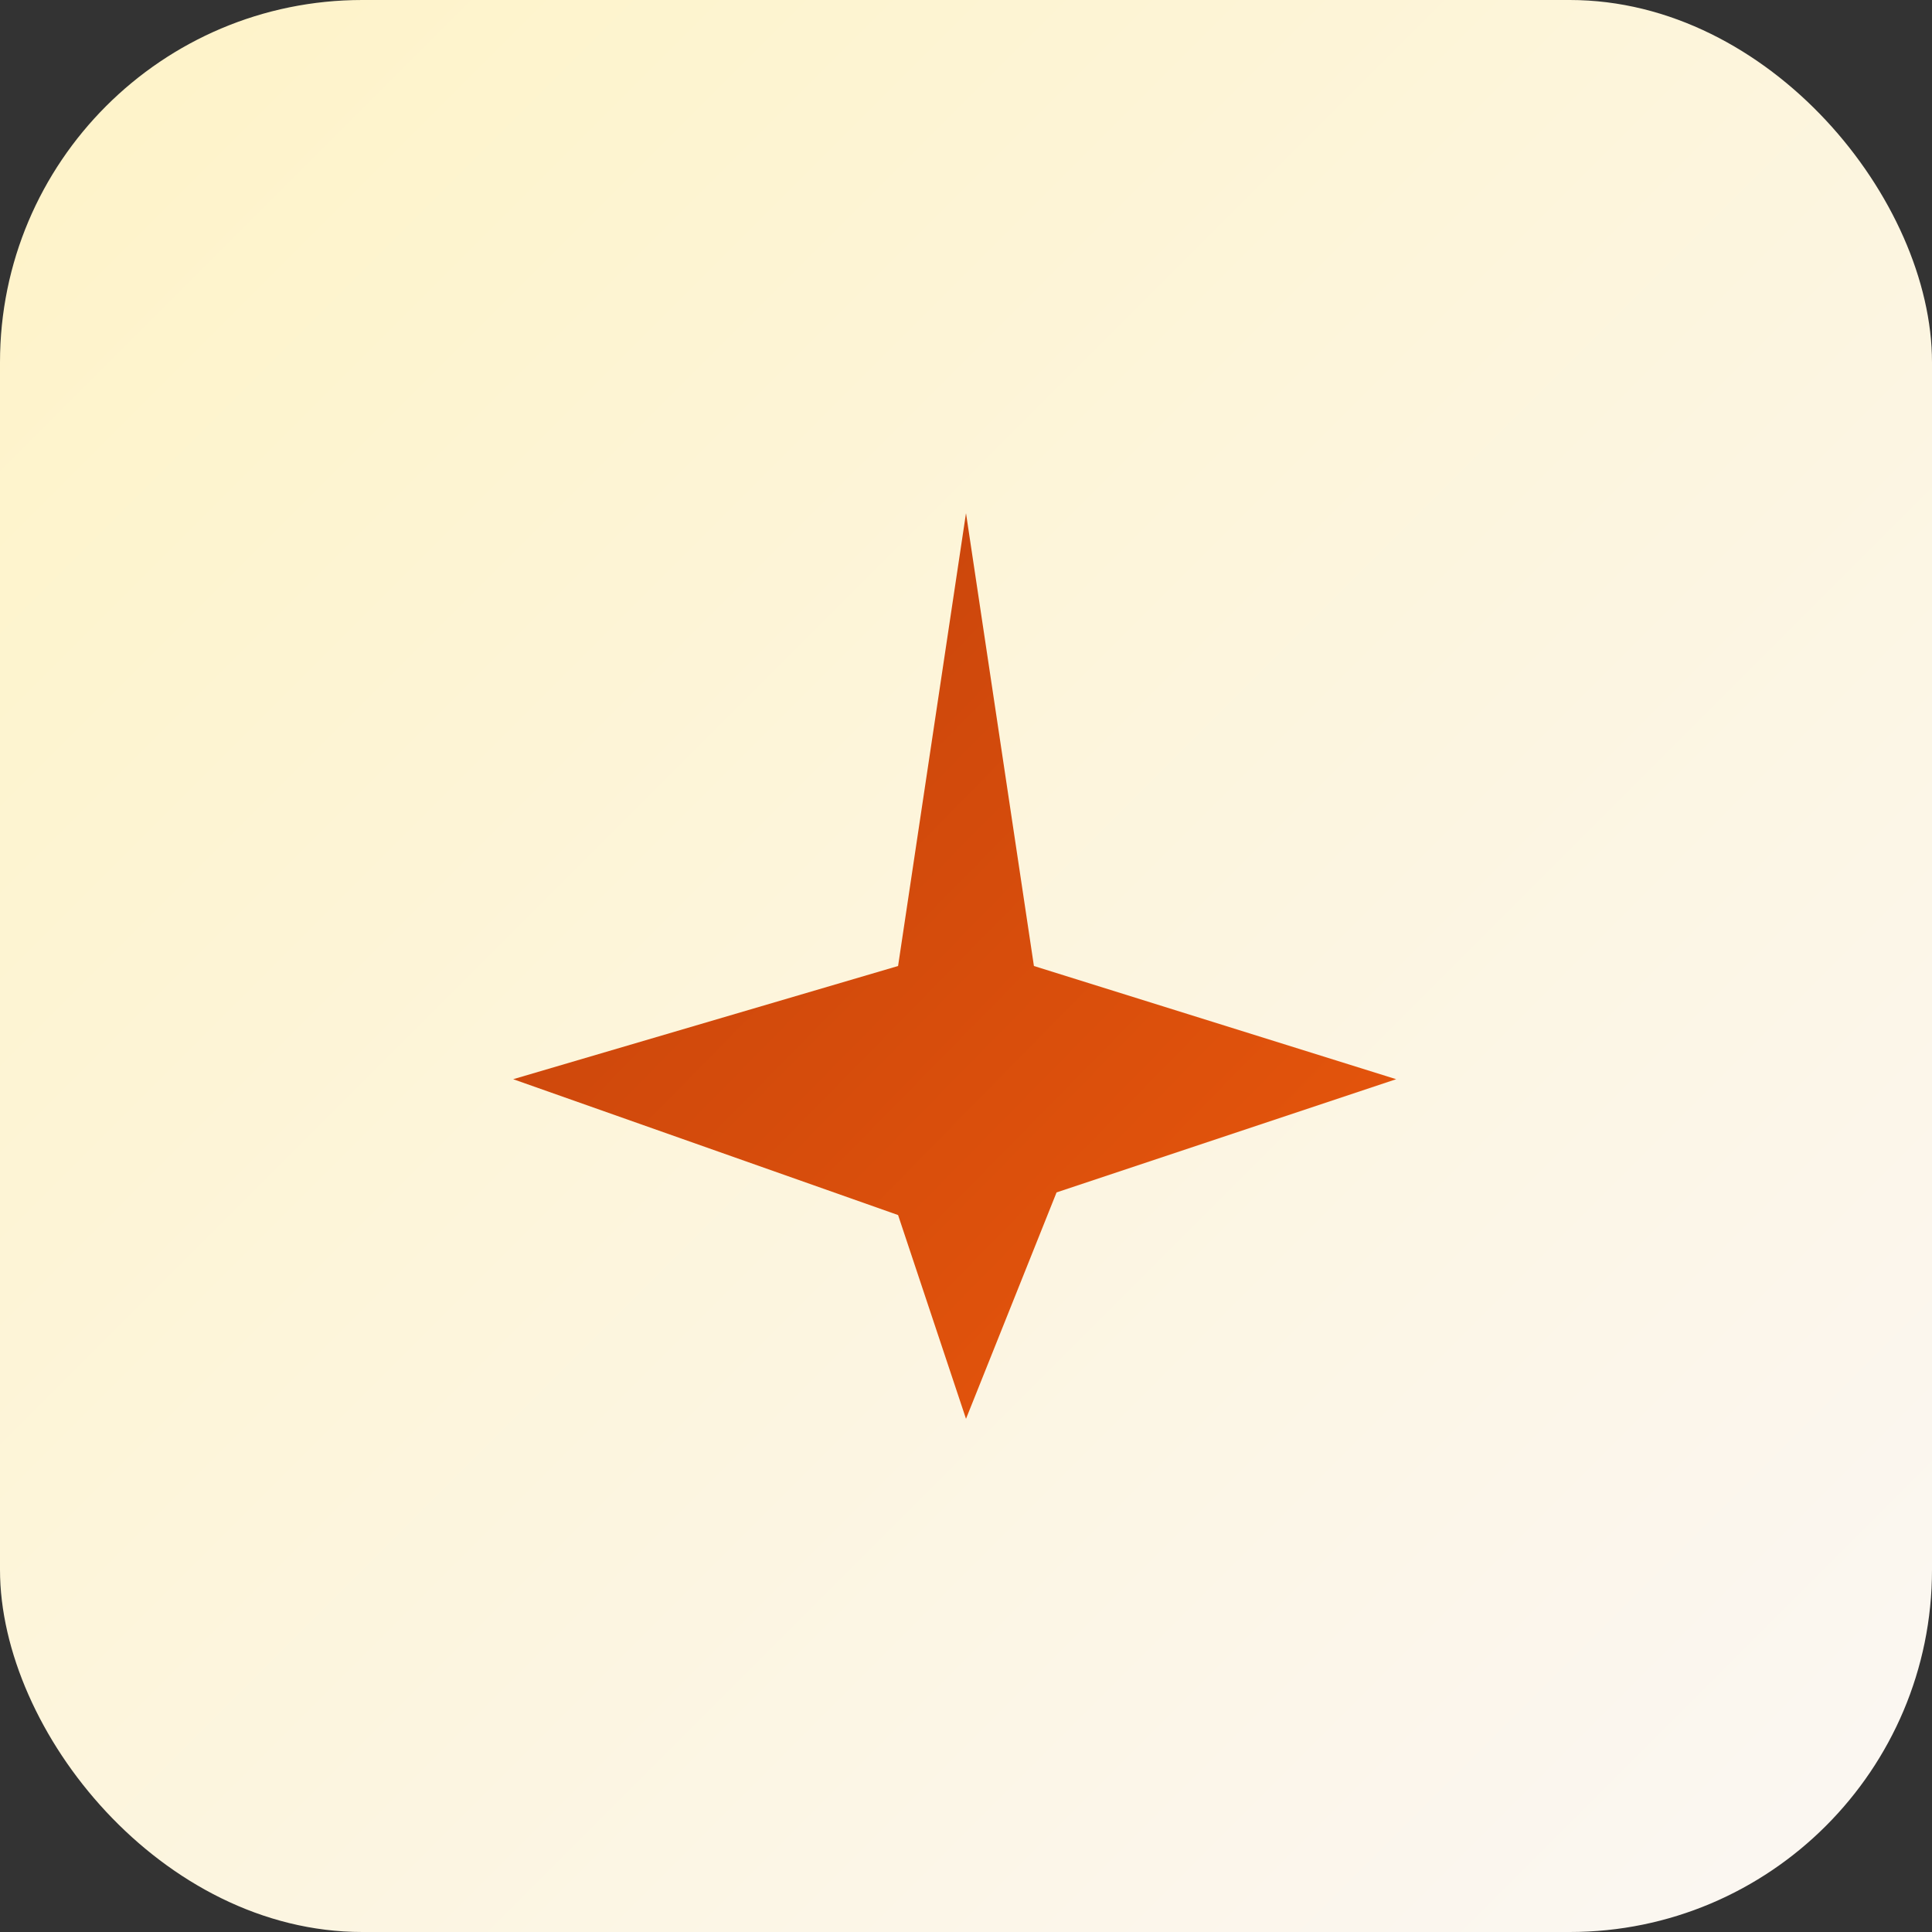
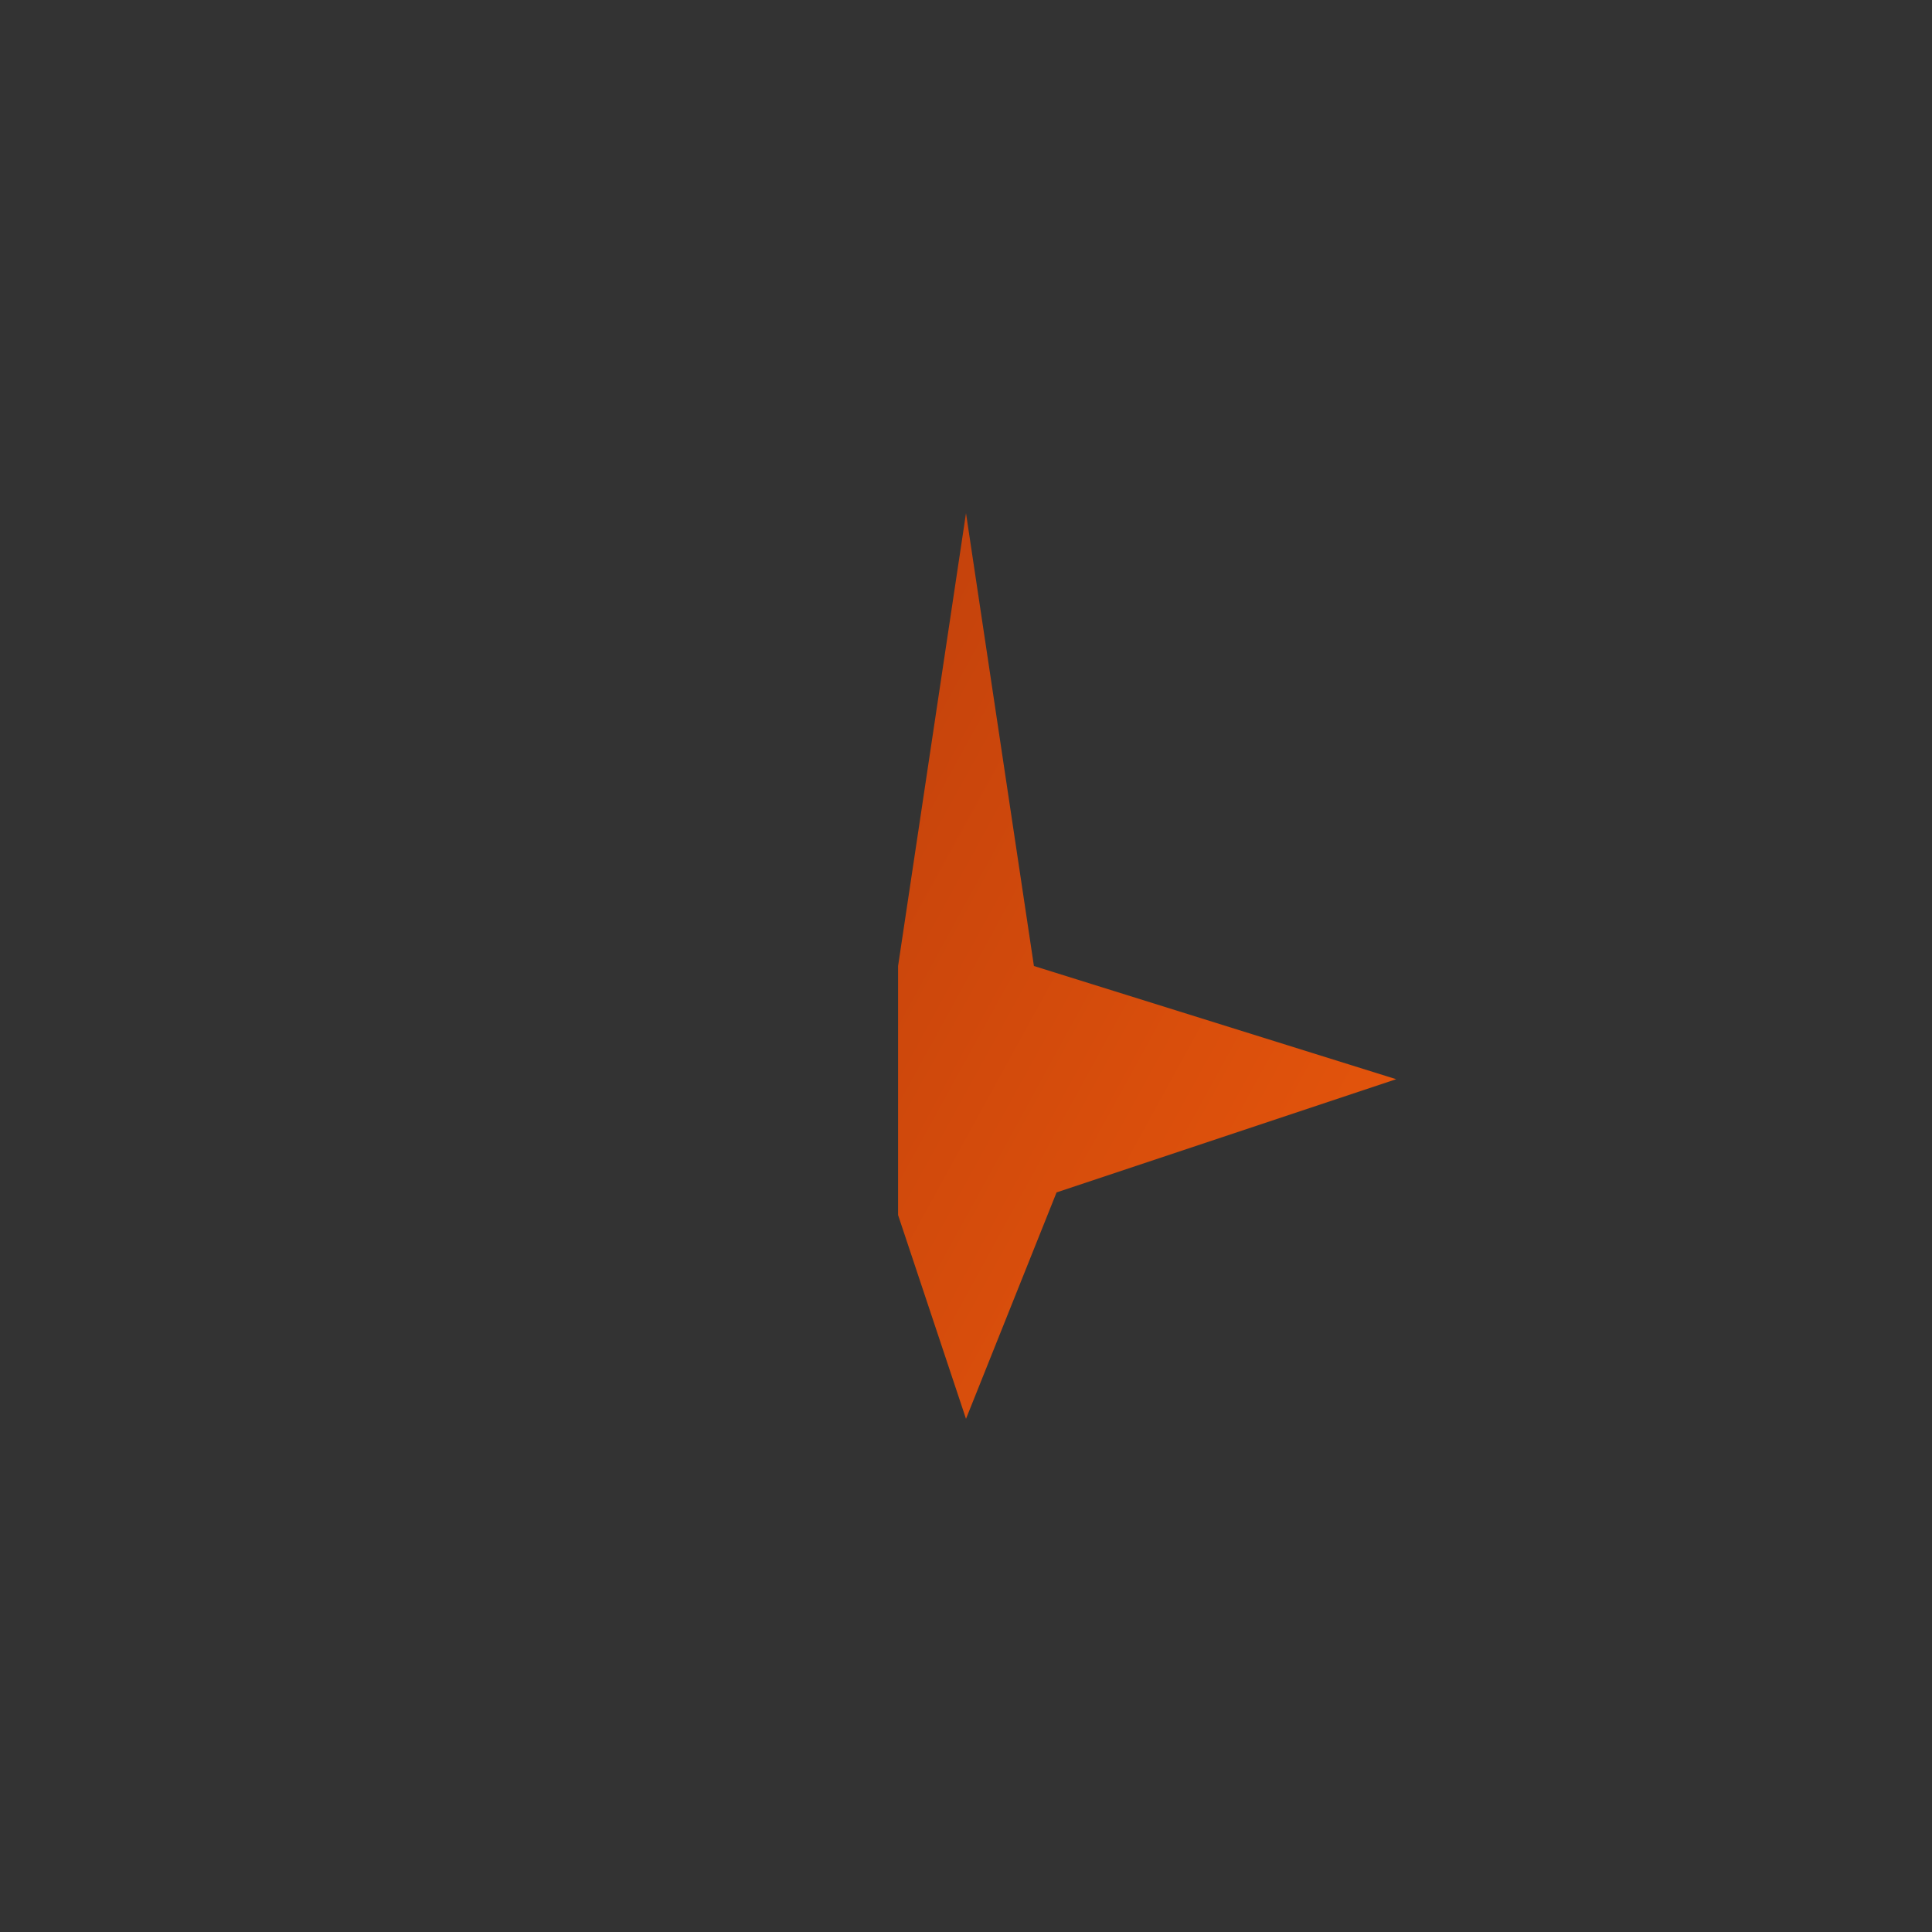
<svg xmlns="http://www.w3.org/2000/svg" viewBox="0 0 512 512">
  <rect x="0" y="0" width="512" height="512" fill="#333333" stroke="none" />
  <defs>
    <linearGradient id="bgGrad" x1="0%" y1="0%" x2="100%" y2="100%">
      <stop offset="0%" style="stop-color:#FEF3C7" />
      <stop offset="100%" style="stop-color:#FBF7F4" />
    </linearGradient>
    <linearGradient id="planeGrad" x1="0%" y1="0%" x2="100%" y2="100%">
      <stop offset="0%" style="stop-color:#C2410C" />
      <stop offset="100%" style="stop-color:#EA580C" />
    </linearGradient>
  </defs>
-   <rect width="512" height="512" rx="96" fill="url(#bgGrad)" />
  <g transform="translate(256, 256) scale(12) translate(-12, -12)">
-     <path d="M21.5 14.5L14 17L12 22L10.5 17.5L2 14.5L10.5 12L12 2L13.5 12L21.5 14.5Z" fill="url(#planeGrad)" />
+     <path d="M21.5 14.5L14 17L12 22L10.5 17.5L10.5 12L12 2L13.5 12L21.5 14.5Z" fill="url(#planeGrad)" />
  </g>
</svg>